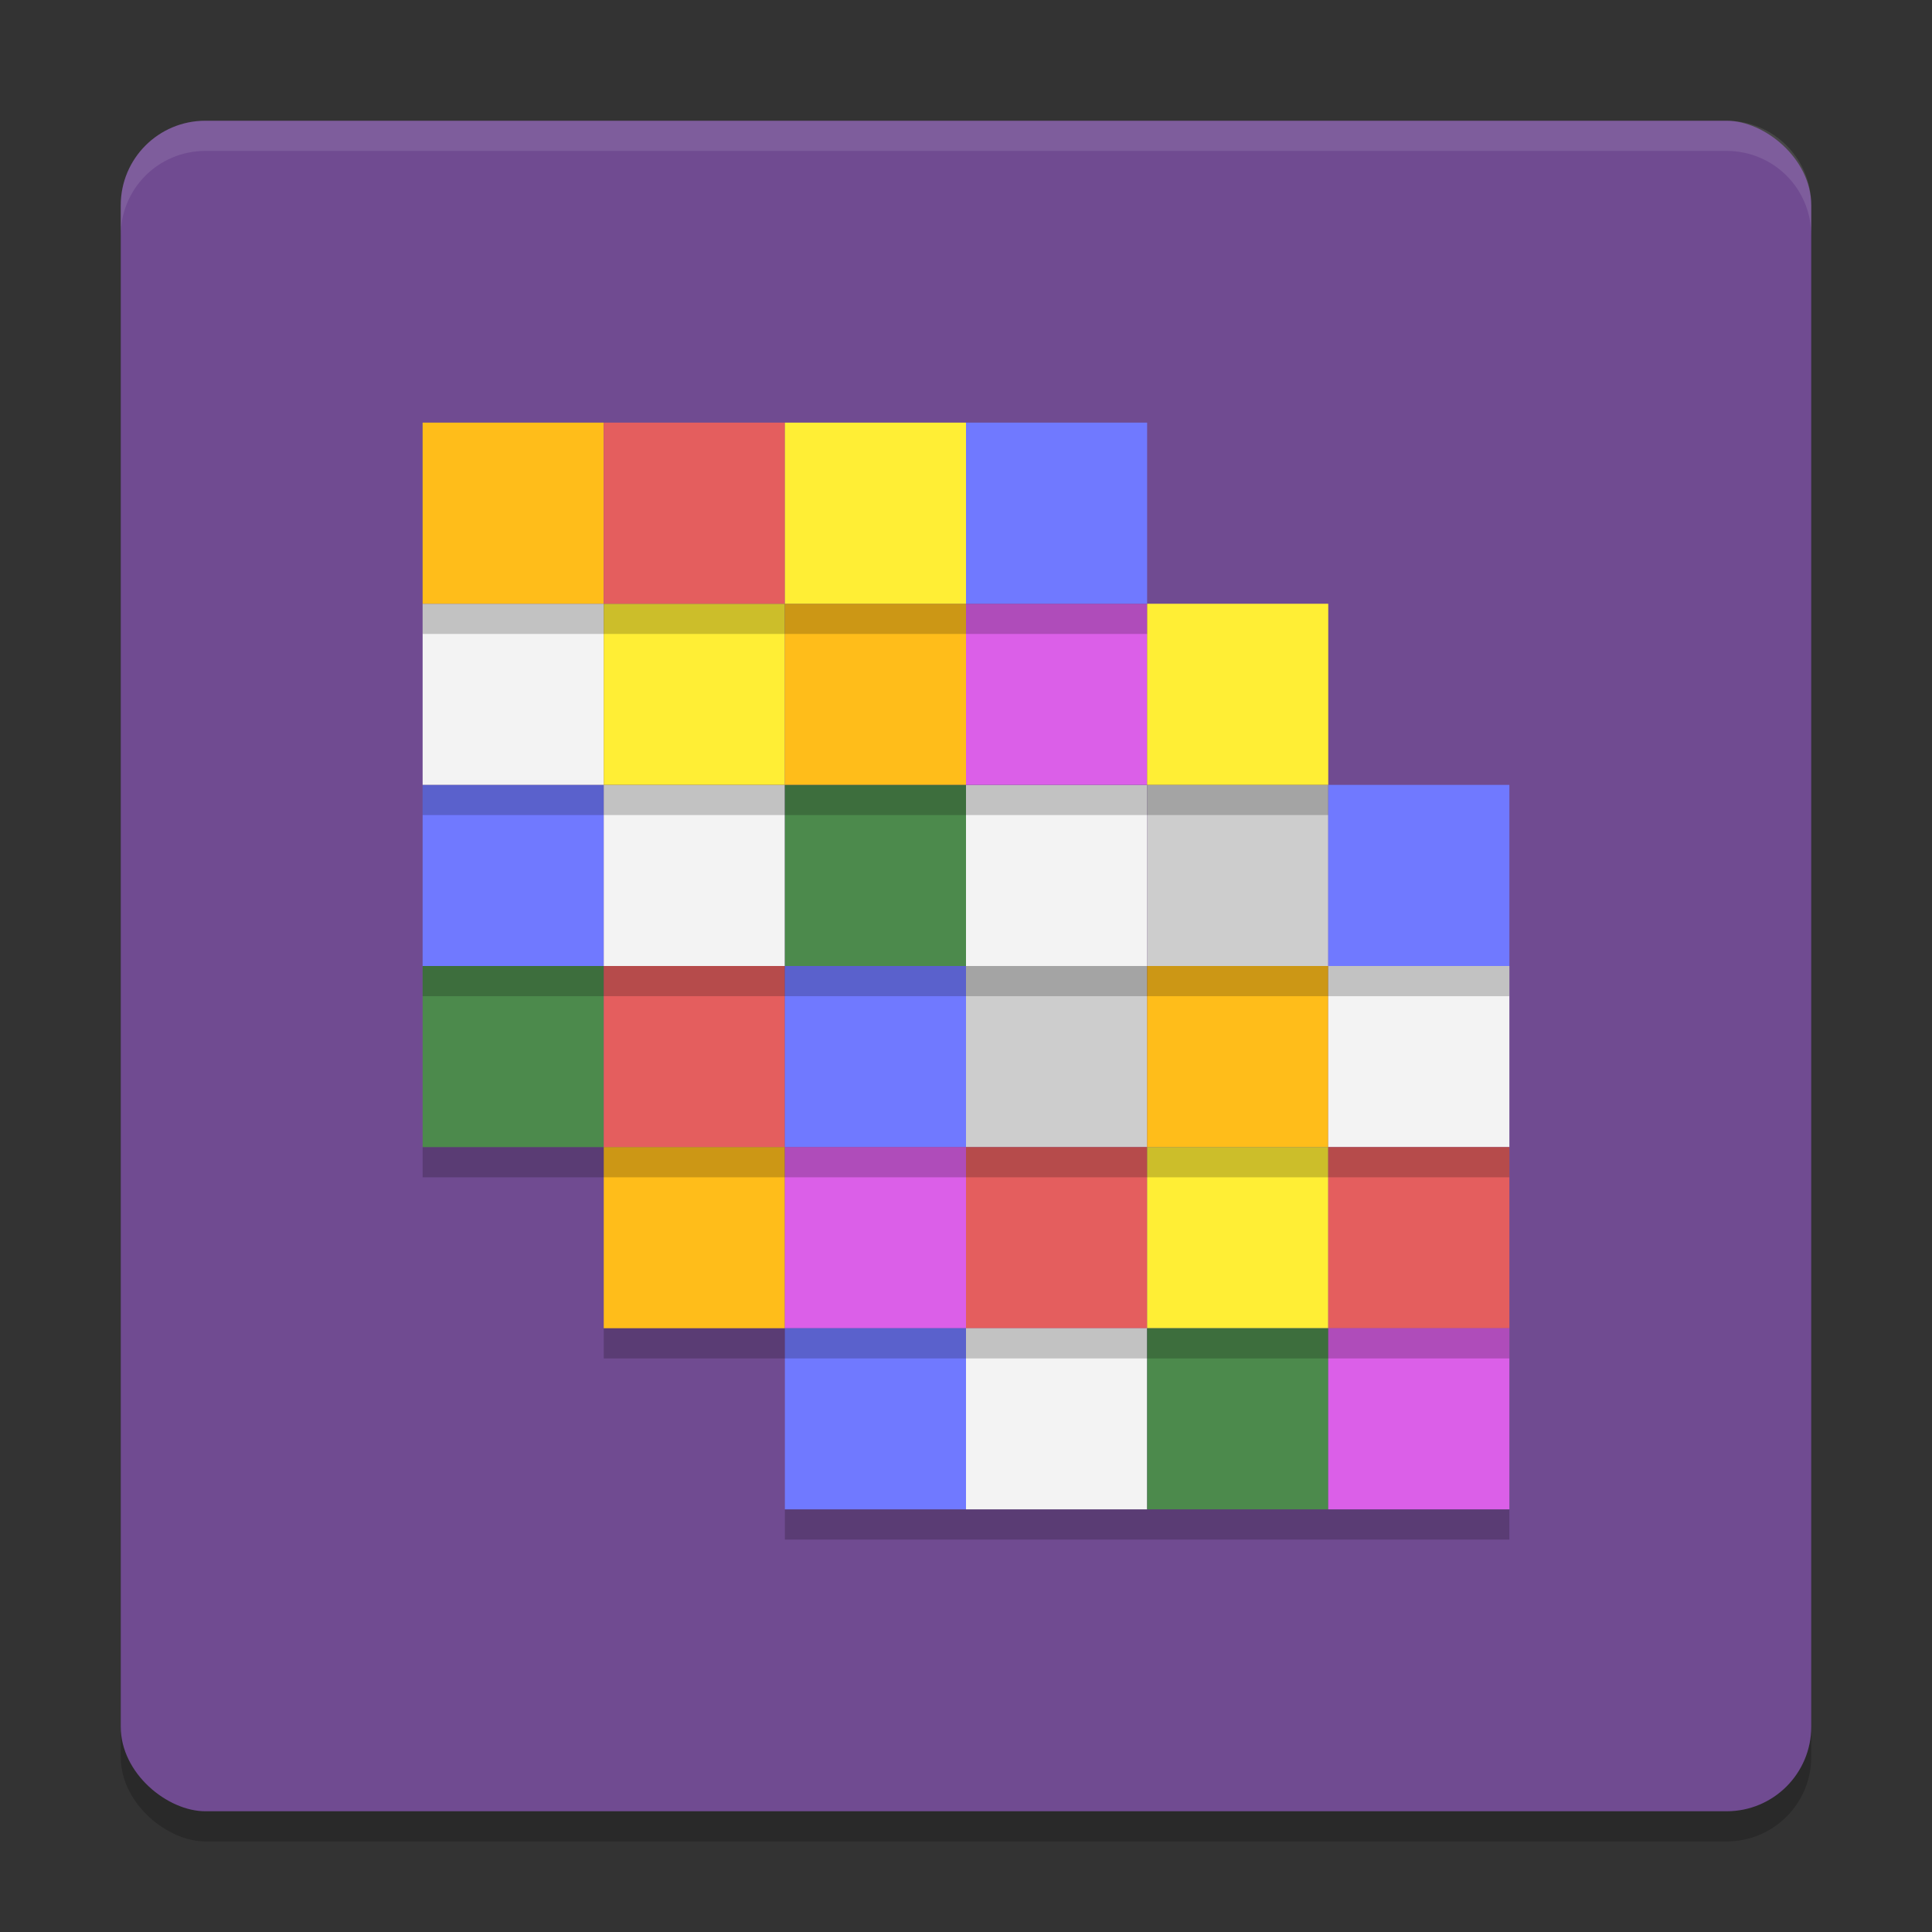
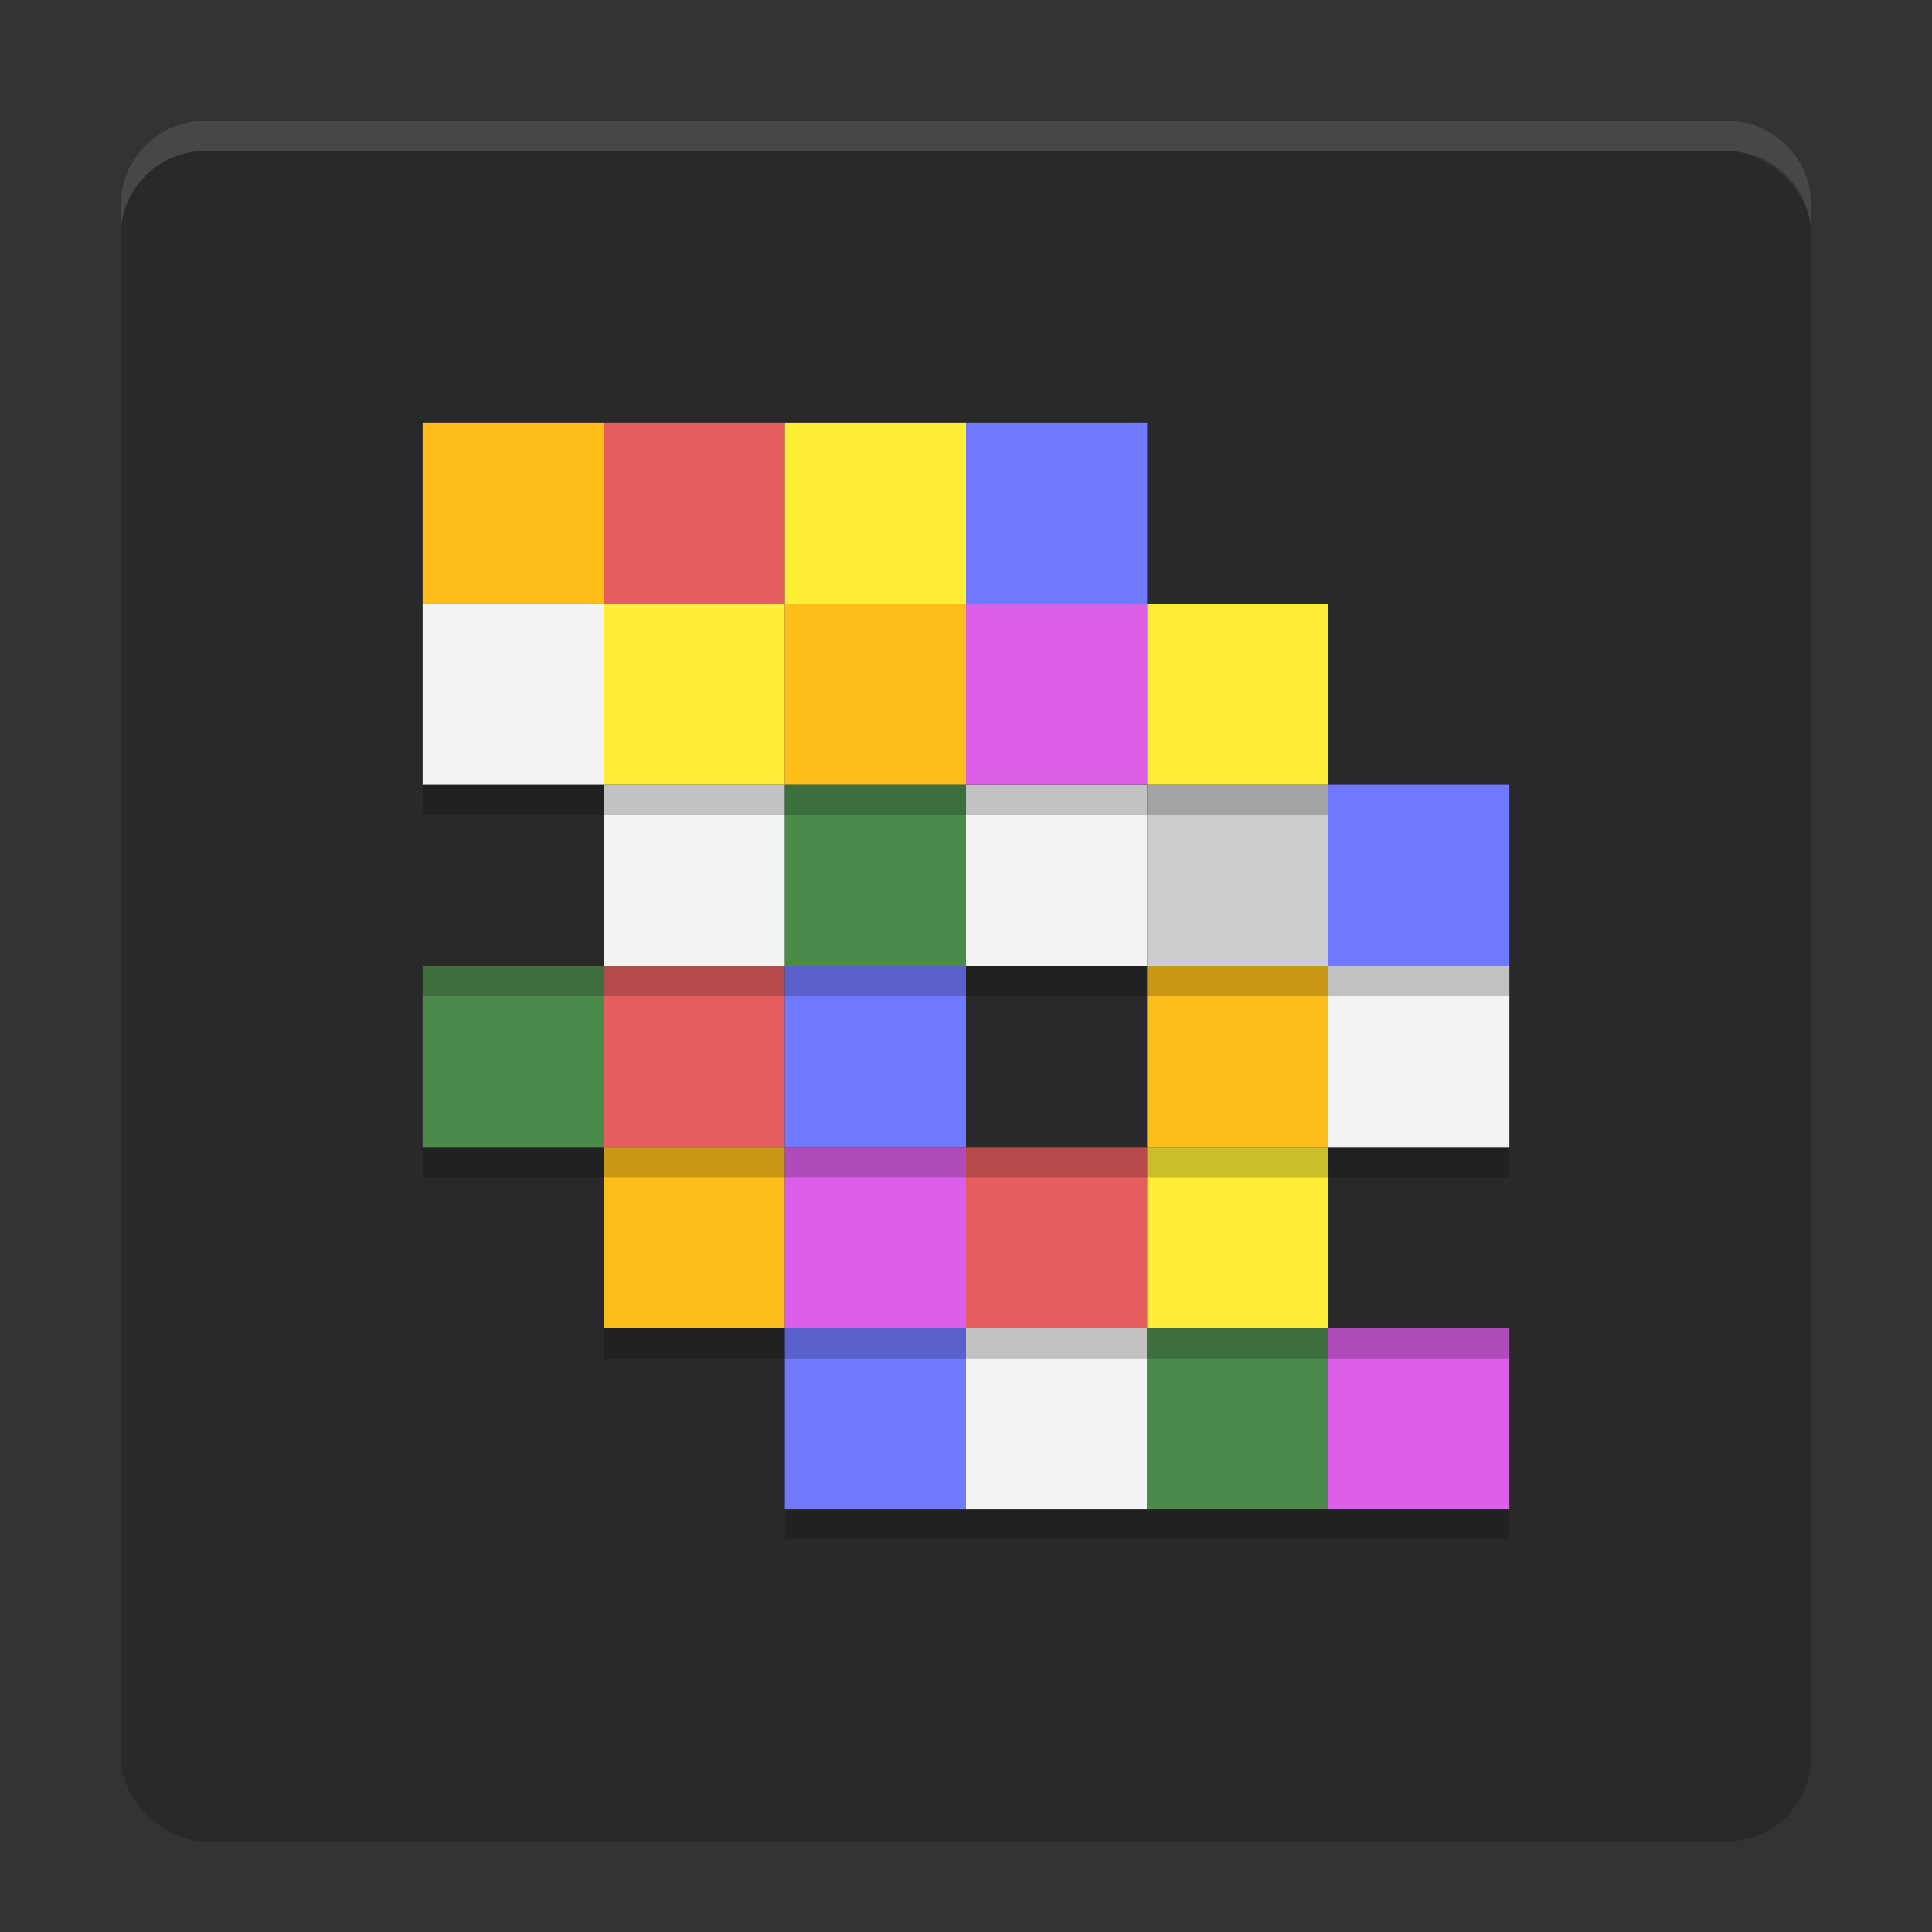
<svg xmlns="http://www.w3.org/2000/svg" width="64" height="64" version="1">
  <rect width="100%" height="100%" fill="#333333" stroke="none" />
  <rect style="opacity:0.2" width="56" height="56" x="-61" y="-60" rx="2.8" ry="2.8" transform="matrix(0,-1,-1,0,0,0)" />
-   <rect style="fill:#704b91" width="56" height="56" x="-60" y="-60" rx="2.8" ry="2.8" transform="matrix(0,-1,-1,0,0,0)" />
  <rect style="fill:#4c8a4c" width="6" height="6" x="14" y="32" />
  <rect style="fill:#e45e5e" width="6" height="6" x="20" y="32" />
  <rect style="fill:#7079ff" width="6" height="6" x="26" y="32" />
-   <rect style="fill:#cdcdcd" width="6" height="6" x="32" y="32" />
  <rect style="fill:#ffbd1a" width="6" height="6" x="38" y="32" />
  <rect style="fill:#f3f3f3" width="6" height="6" x="44" y="32" />
-   <rect style="fill:#7079ff" width="6" height="6" x="14" y="26" />
  <rect style="fill:#f3f3f3" width="6" height="6" x="20" y="26" />
  <rect style="fill:#4c8a4c" width="6" height="6" x="26" y="26" />
  <rect style="fill:#f3f3f3" width="6" height="6" x="32" y="26" />
  <rect style="fill:#cdcdcd" width="6" height="6" x="38" y="26" />
  <rect style="fill:#7079ff" width="6" height="6" x="44" y="26" />
  <rect style="fill:#f3f3f3" width="6" height="6" x="14" y="20" />
  <rect style="fill:#ffee35" width="6" height="6" x="20" y="20" />
  <rect style="fill:#ffbd1a" width="6" height="6" x="26" y="20" />
  <rect style="fill:#db5fe8" width="6" height="6" x="32" y="20" />
  <rect style="fill:#ffee35" width="6" height="6" x="38" y="20" />
  <rect style="fill:#ffbd1a" width="6" height="6" x="20" y="38" />
  <rect style="fill:#db5fe8" width="6" height="6" x="26" y="38" />
  <rect style="fill:#e45e5e" width="6" height="6" x="32" y="38" />
  <rect style="fill:#ffee35" width="6" height="6" x="38" y="38" />
-   <rect style="fill:#e45e5e" width="6" height="6" x="44" y="38" />
  <rect style="fill:#7079ff" width="6" height="6" x="26" y="44" />
  <rect style="fill:#f3f3f3" width="6" height="6" x="32" y="44" />
  <rect style="fill:#4c8a4c" width="6" height="6" x="38" y="44" />
  <rect style="fill:#db5fe8" width="6" height="6" x="44" y="44" />
  <rect style="fill:#ffbd1a" width="6" height="6" x="14" y="14" />
  <rect style="fill:#e45e5e" width="6" height="6" x="20" y="14" />
  <rect style="fill:#ffee35" width="6" height="6" x="26" y="14" />
  <rect style="fill:#7079ff" width="6" height="6" x="32" y="14" />
-   <rect style="opacity:0.2" width="24" height="1" x="14" y="20" />
  <rect style="opacity:0.2" width="30" height="1" x="14" y="26" />
  <rect style="opacity:0.2" width="36" height="1" x="14" y="32" />
  <rect style="opacity:0.2" width="36" height="1" x="14" y="38" />
  <rect style="opacity:0.2" width="30" height="1" x="20" y="44" />
  <rect style="opacity:0.2" width="24" height="1" x="26" y="50" />
  <path style="opacity:0.1;fill:#ffffff" d="M 6.801 4 C 5.25 4 4 5.25 4 6.801 L 4 7.801 C 4 6.25 5.25 5 6.801 5 L 57.199 5 C 58.75 5 60 6.25 60 7.801 L 60 6.801 C 60 5.25 58.75 4 57.199 4 L 6.801 4 z" />
</svg>